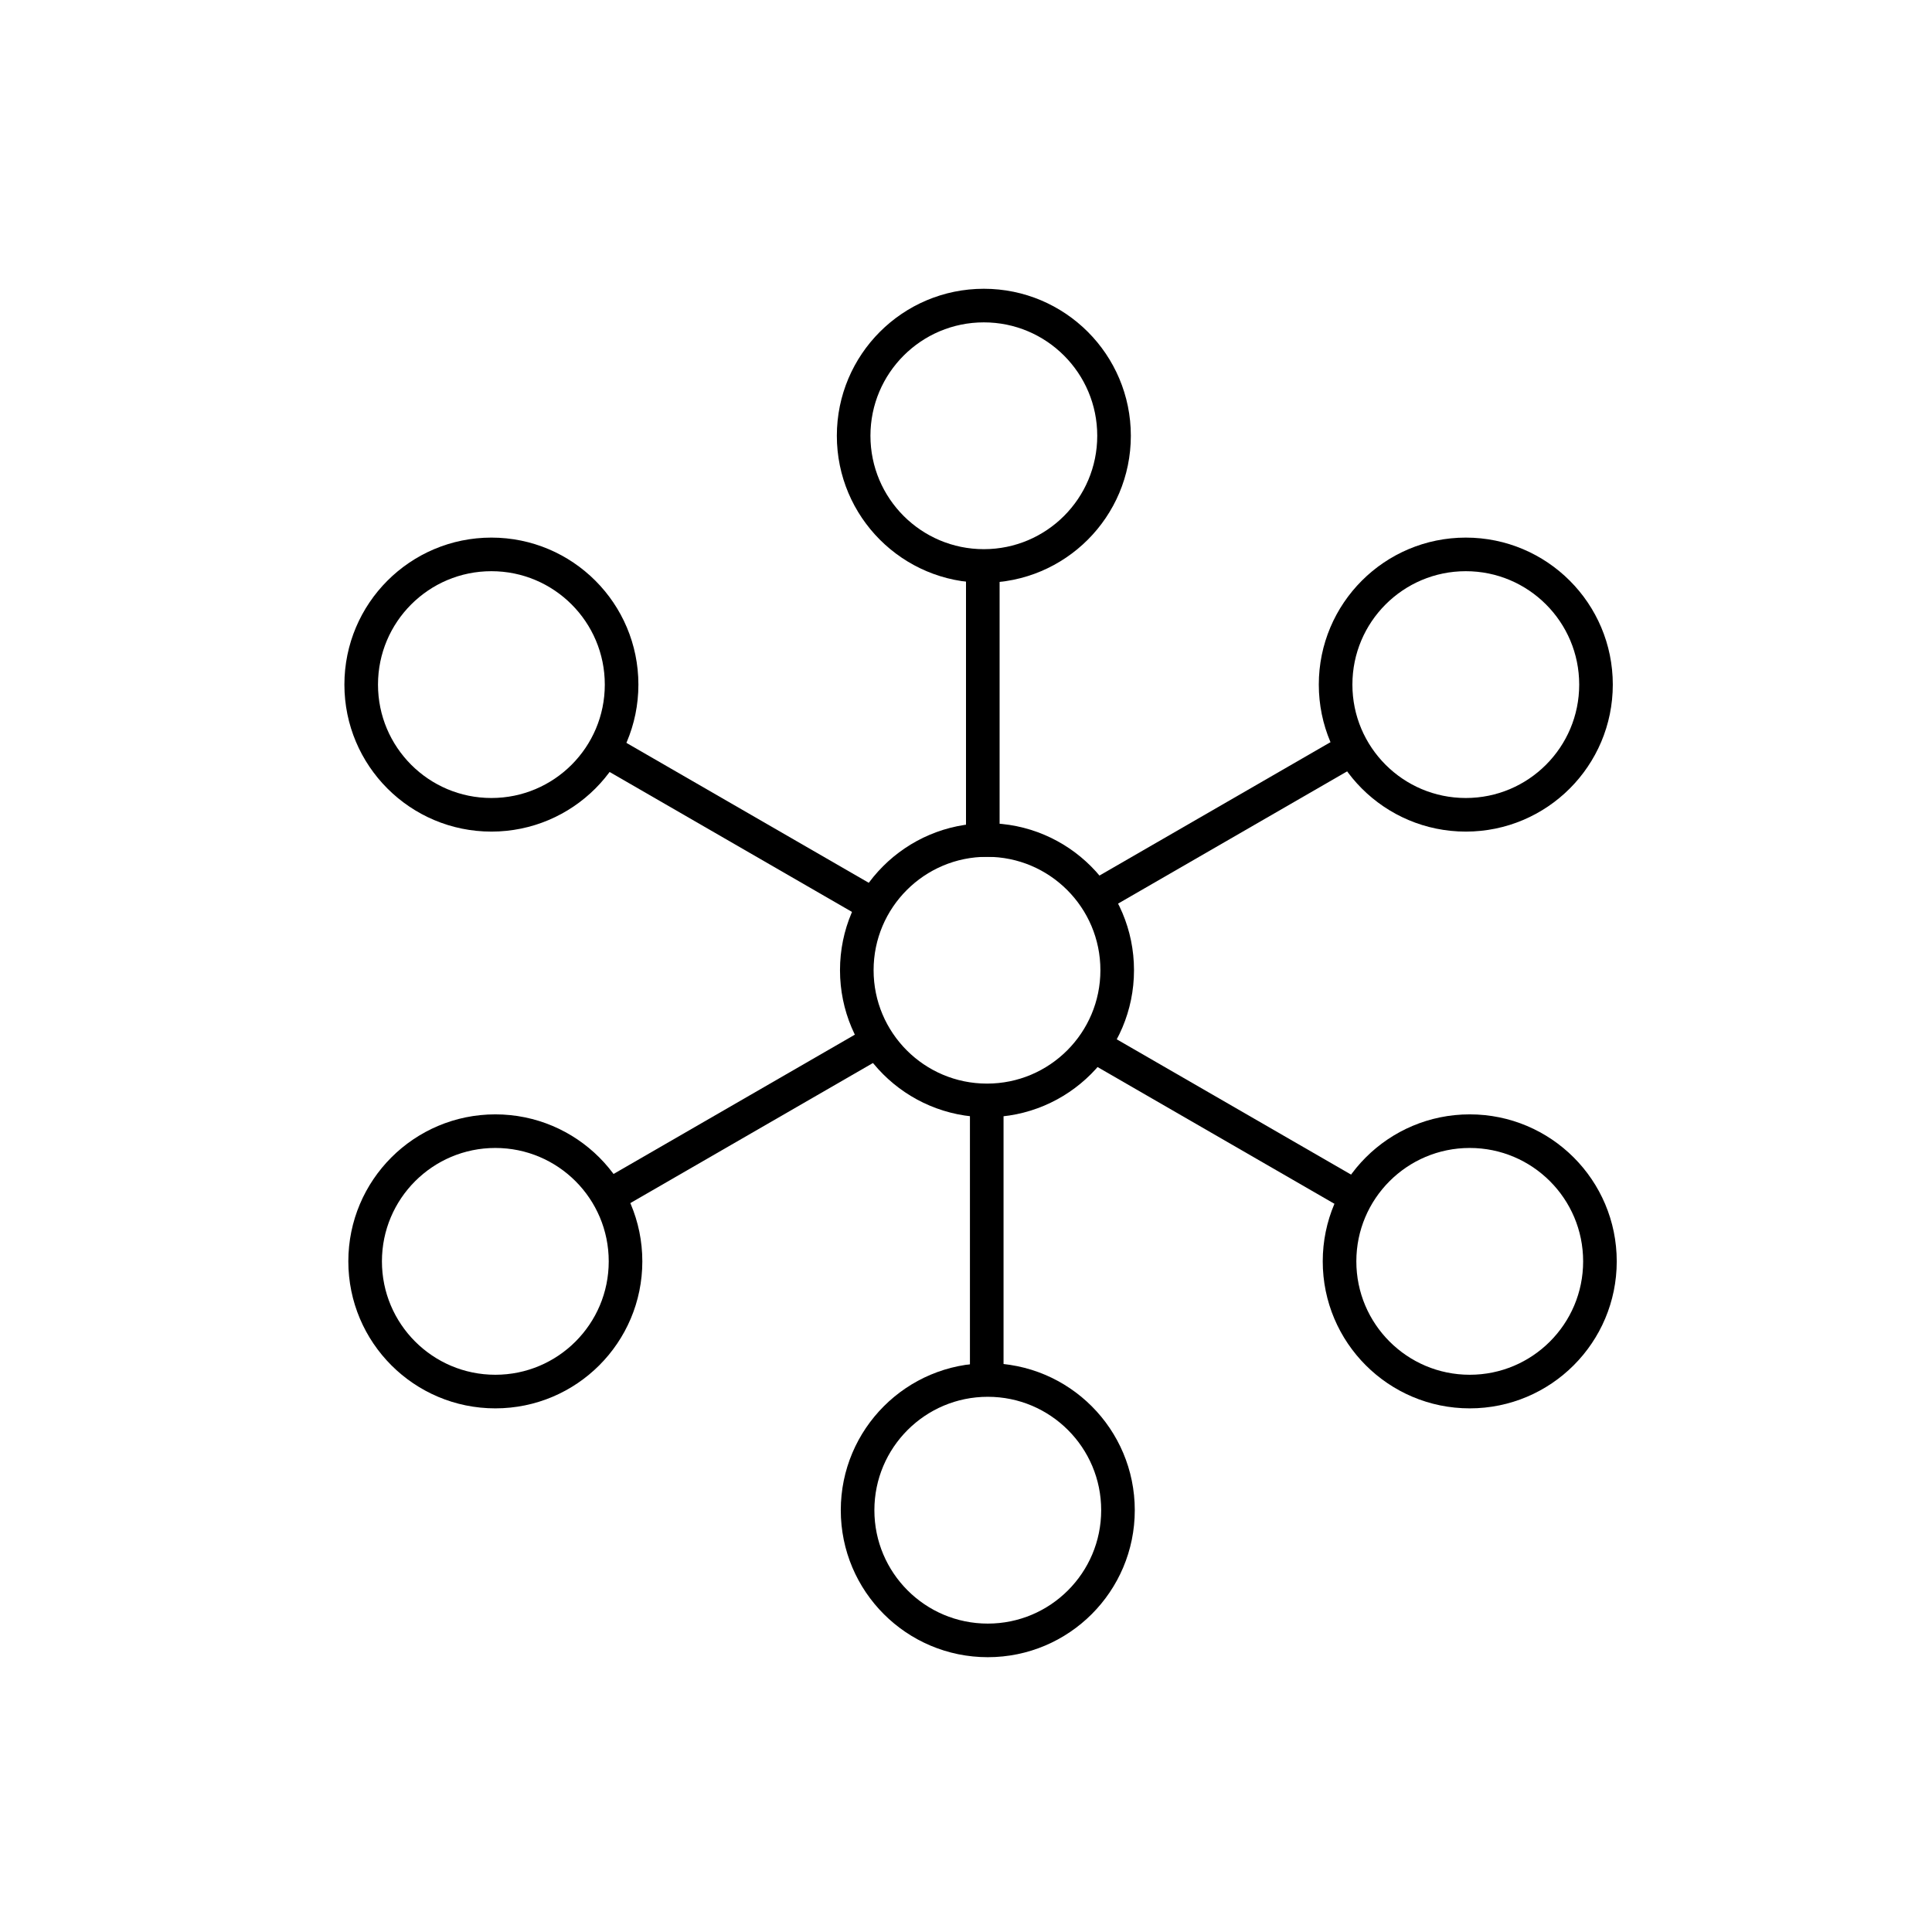
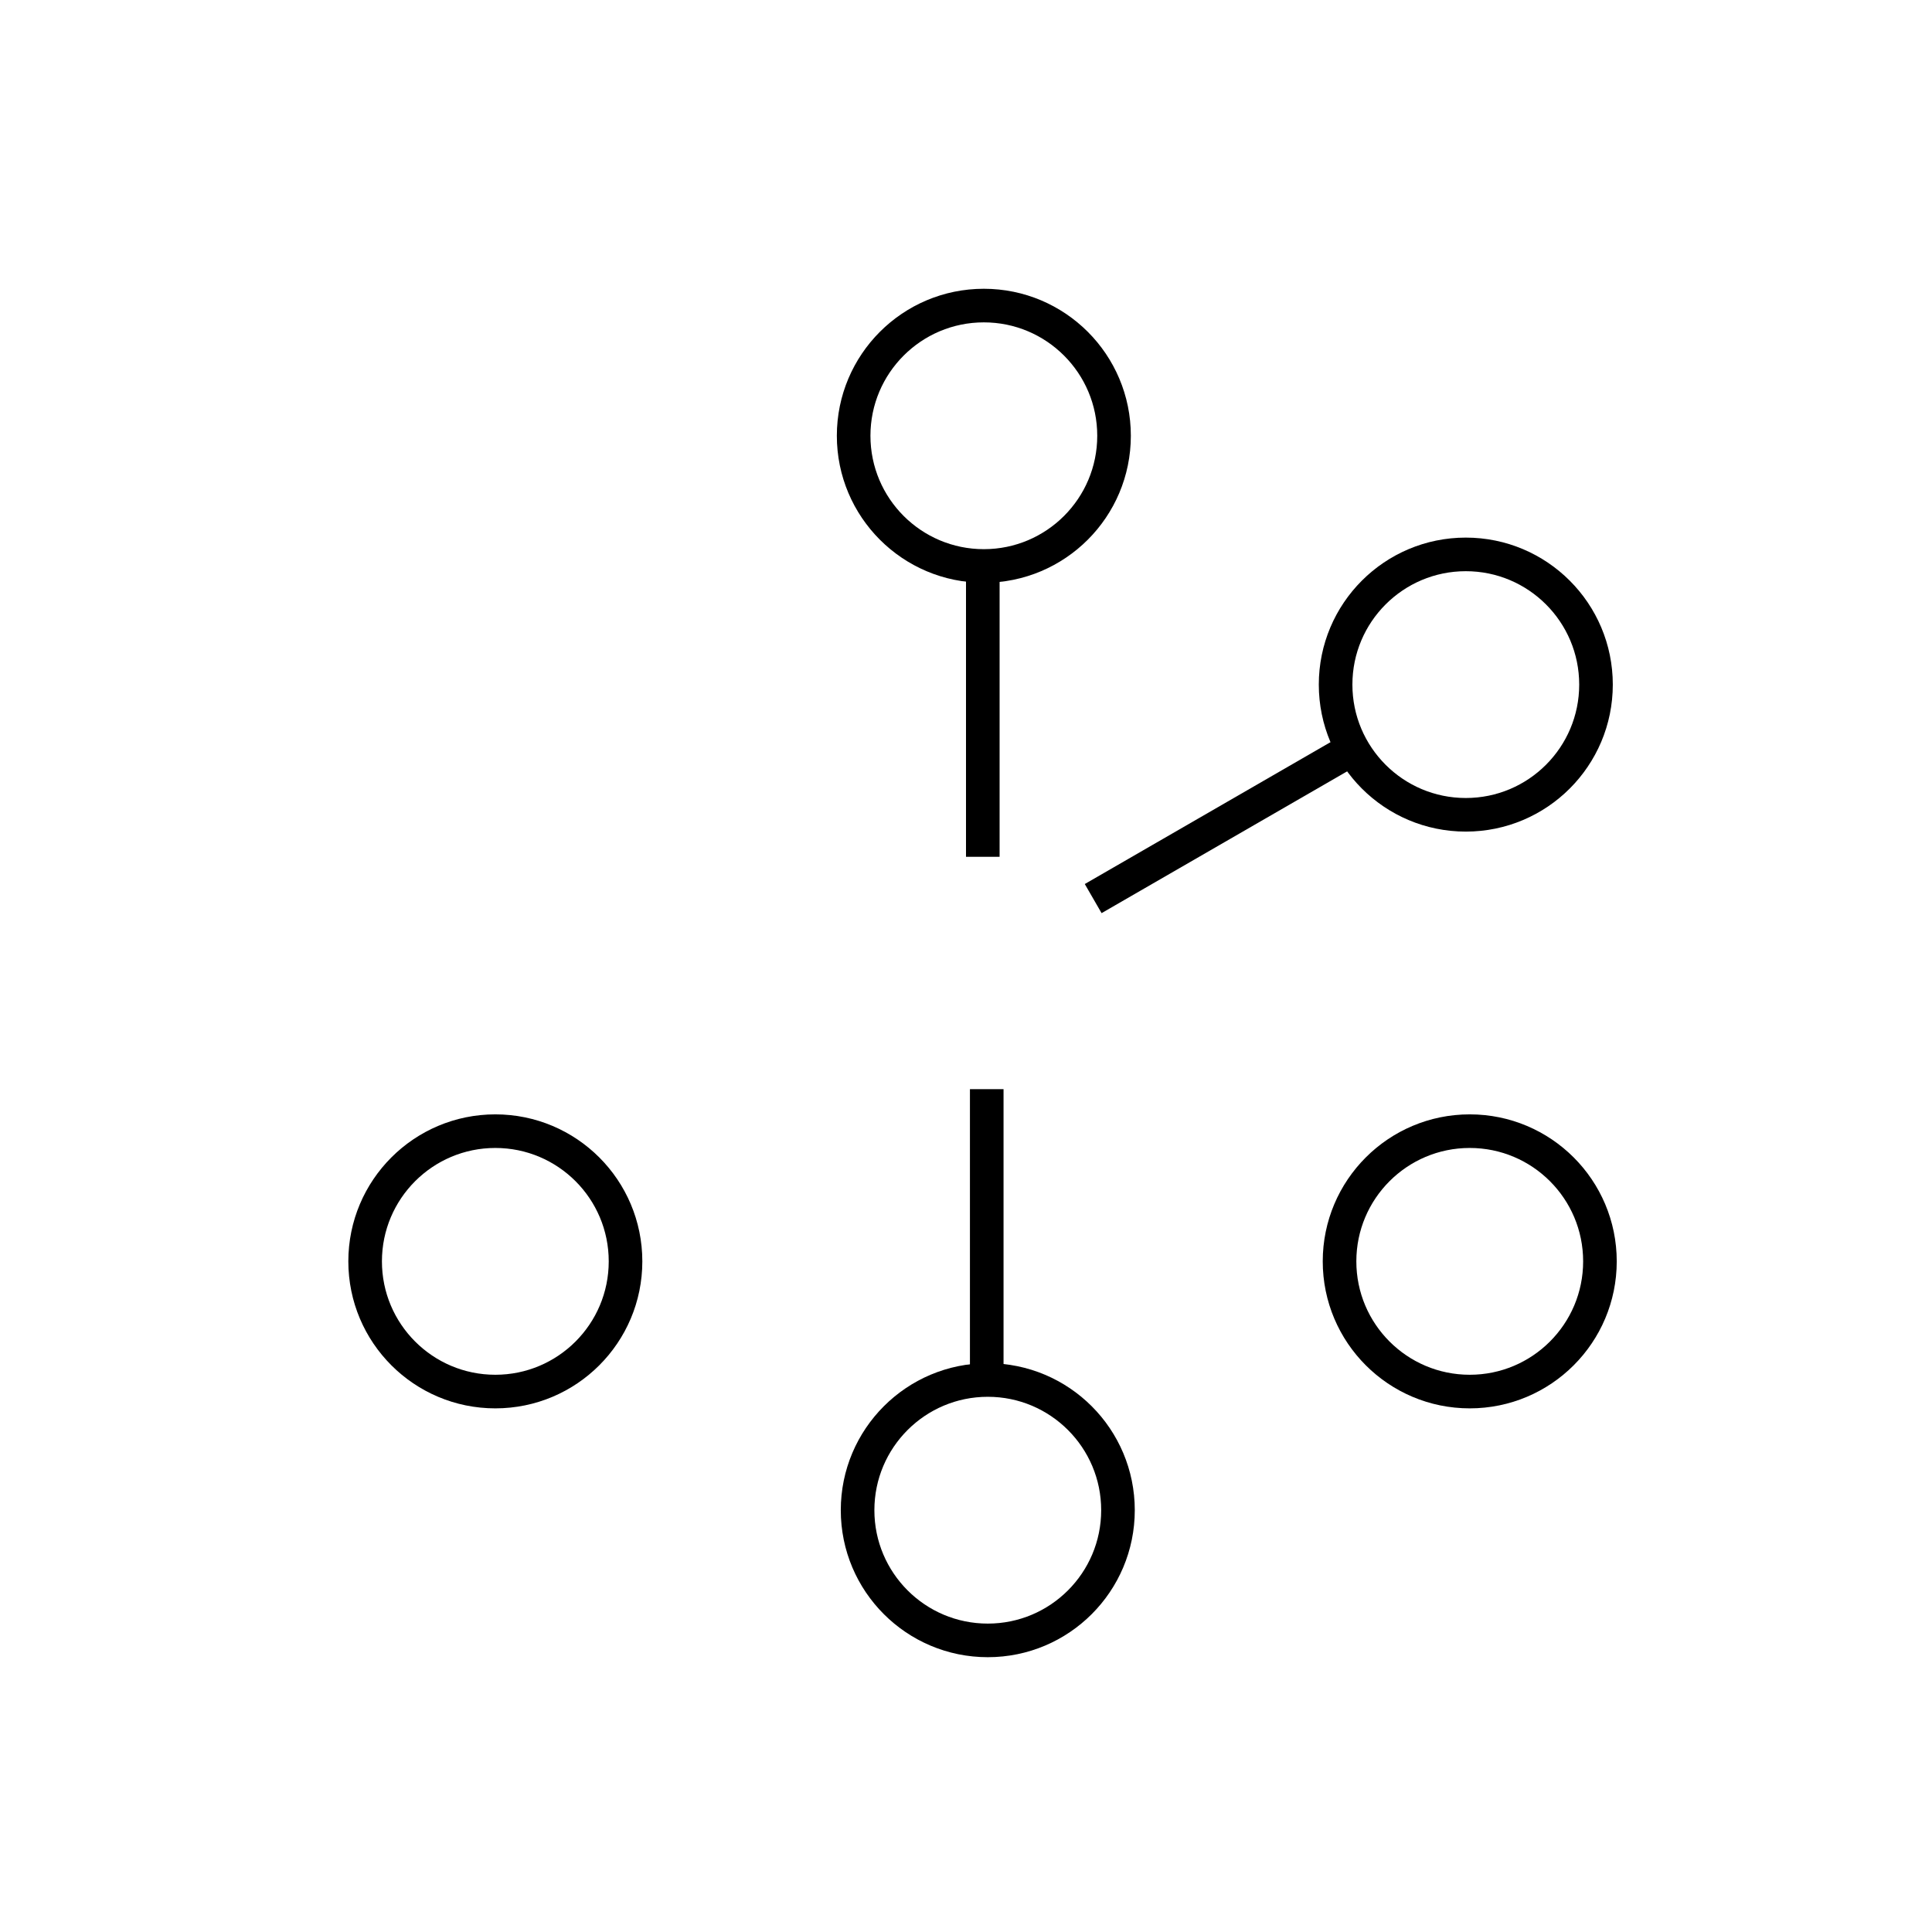
<svg xmlns="http://www.w3.org/2000/svg" xmlns:xlink="http://www.w3.org/1999/xlink" version="1.1" id="Calque_1" x="0px" y="0px" width="230px" height="230px" viewBox="0 0 230 230" enable-background="new 0 0 230 230" xml:space="preserve">
  <g>
    <defs>
      <rect id="SVGID_1_" width="230" height="230" />
    </defs>
    <clipPath id="SVGID_2_">
      <use xlink:href="#SVGID_1_" overflow="visible" />
    </clipPath>
-     <circle clip-path="url(#SVGID_2_)" fill="none" stroke="#000000" stroke-width="4" stroke-miterlimit="10" cx="117.5" cy="115.5" r="15.5" />
-     <circle clip-path="url(#SVGID_2_)" fill="none" stroke="#000000" stroke-width="4" stroke-miterlimit="10" cx="58.5" cy="81.5" r="15.5" />
    <circle clip-path="url(#SVGID_2_)" fill="none" stroke="#000000" stroke-width="4" stroke-miterlimit="10" cx="117.124" cy="51.877" r="15.5" />
    <line clip-path="url(#SVGID_2_)" fill="none" stroke="#000000" stroke-width="4" stroke-miterlimit="10" x1="117" y1="67" x2="117" y2="102" />
-     <line clip-path="url(#SVGID_2_)" fill="none" stroke="#000000" stroke-width="4" stroke-miterlimit="10" x1="72.845" y1="89.75" x2="103.156" y2="107.25" />
    <circle clip-path="url(#SVGID_2_)" fill="none" stroke="#000000" stroke-width="4" stroke-miterlimit="10" cx="174.5" cy="81.5" r="15.5" />
    <line clip-path="url(#SVGID_2_)" fill="none" stroke="#000000" stroke-width="4" stroke-miterlimit="10" x1="160.451" y1="89.474" x2="130.141" y2="106.974" />
    <circle clip-path="url(#SVGID_2_)" fill="none" stroke="#000000" stroke-width="4" stroke-miterlimit="10" cx="58.968" cy="150.162" r="15.5" />
    <circle clip-path="url(#SVGID_2_)" fill="none" stroke="#000000" stroke-width="4" stroke-miterlimit="10" cx="117.593" cy="179.785" r="15.5" />
    <line clip-path="url(#SVGID_2_)" fill="none" stroke="#000000" stroke-width="4" stroke-miterlimit="10" x1="117.469" y1="164.662" x2="117.469" y2="129.662" />
-     <line clip-path="url(#SVGID_2_)" fill="none" stroke="#000000" stroke-width="4" stroke-miterlimit="10" x1="73.313" y1="141.912" x2="103.624" y2="124.412" />
    <circle clip-path="url(#SVGID_2_)" fill="none" stroke="#000000" stroke-width="4" stroke-miterlimit="10" cx="174.969" cy="150.162" r="15.5" />
-     <line clip-path="url(#SVGID_2_)" fill="none" stroke="#000000" stroke-width="4" stroke-miterlimit="10" x1="160.919" y1="142.188" x2="130.608" y2="124.688" />
  </g>
</svg>